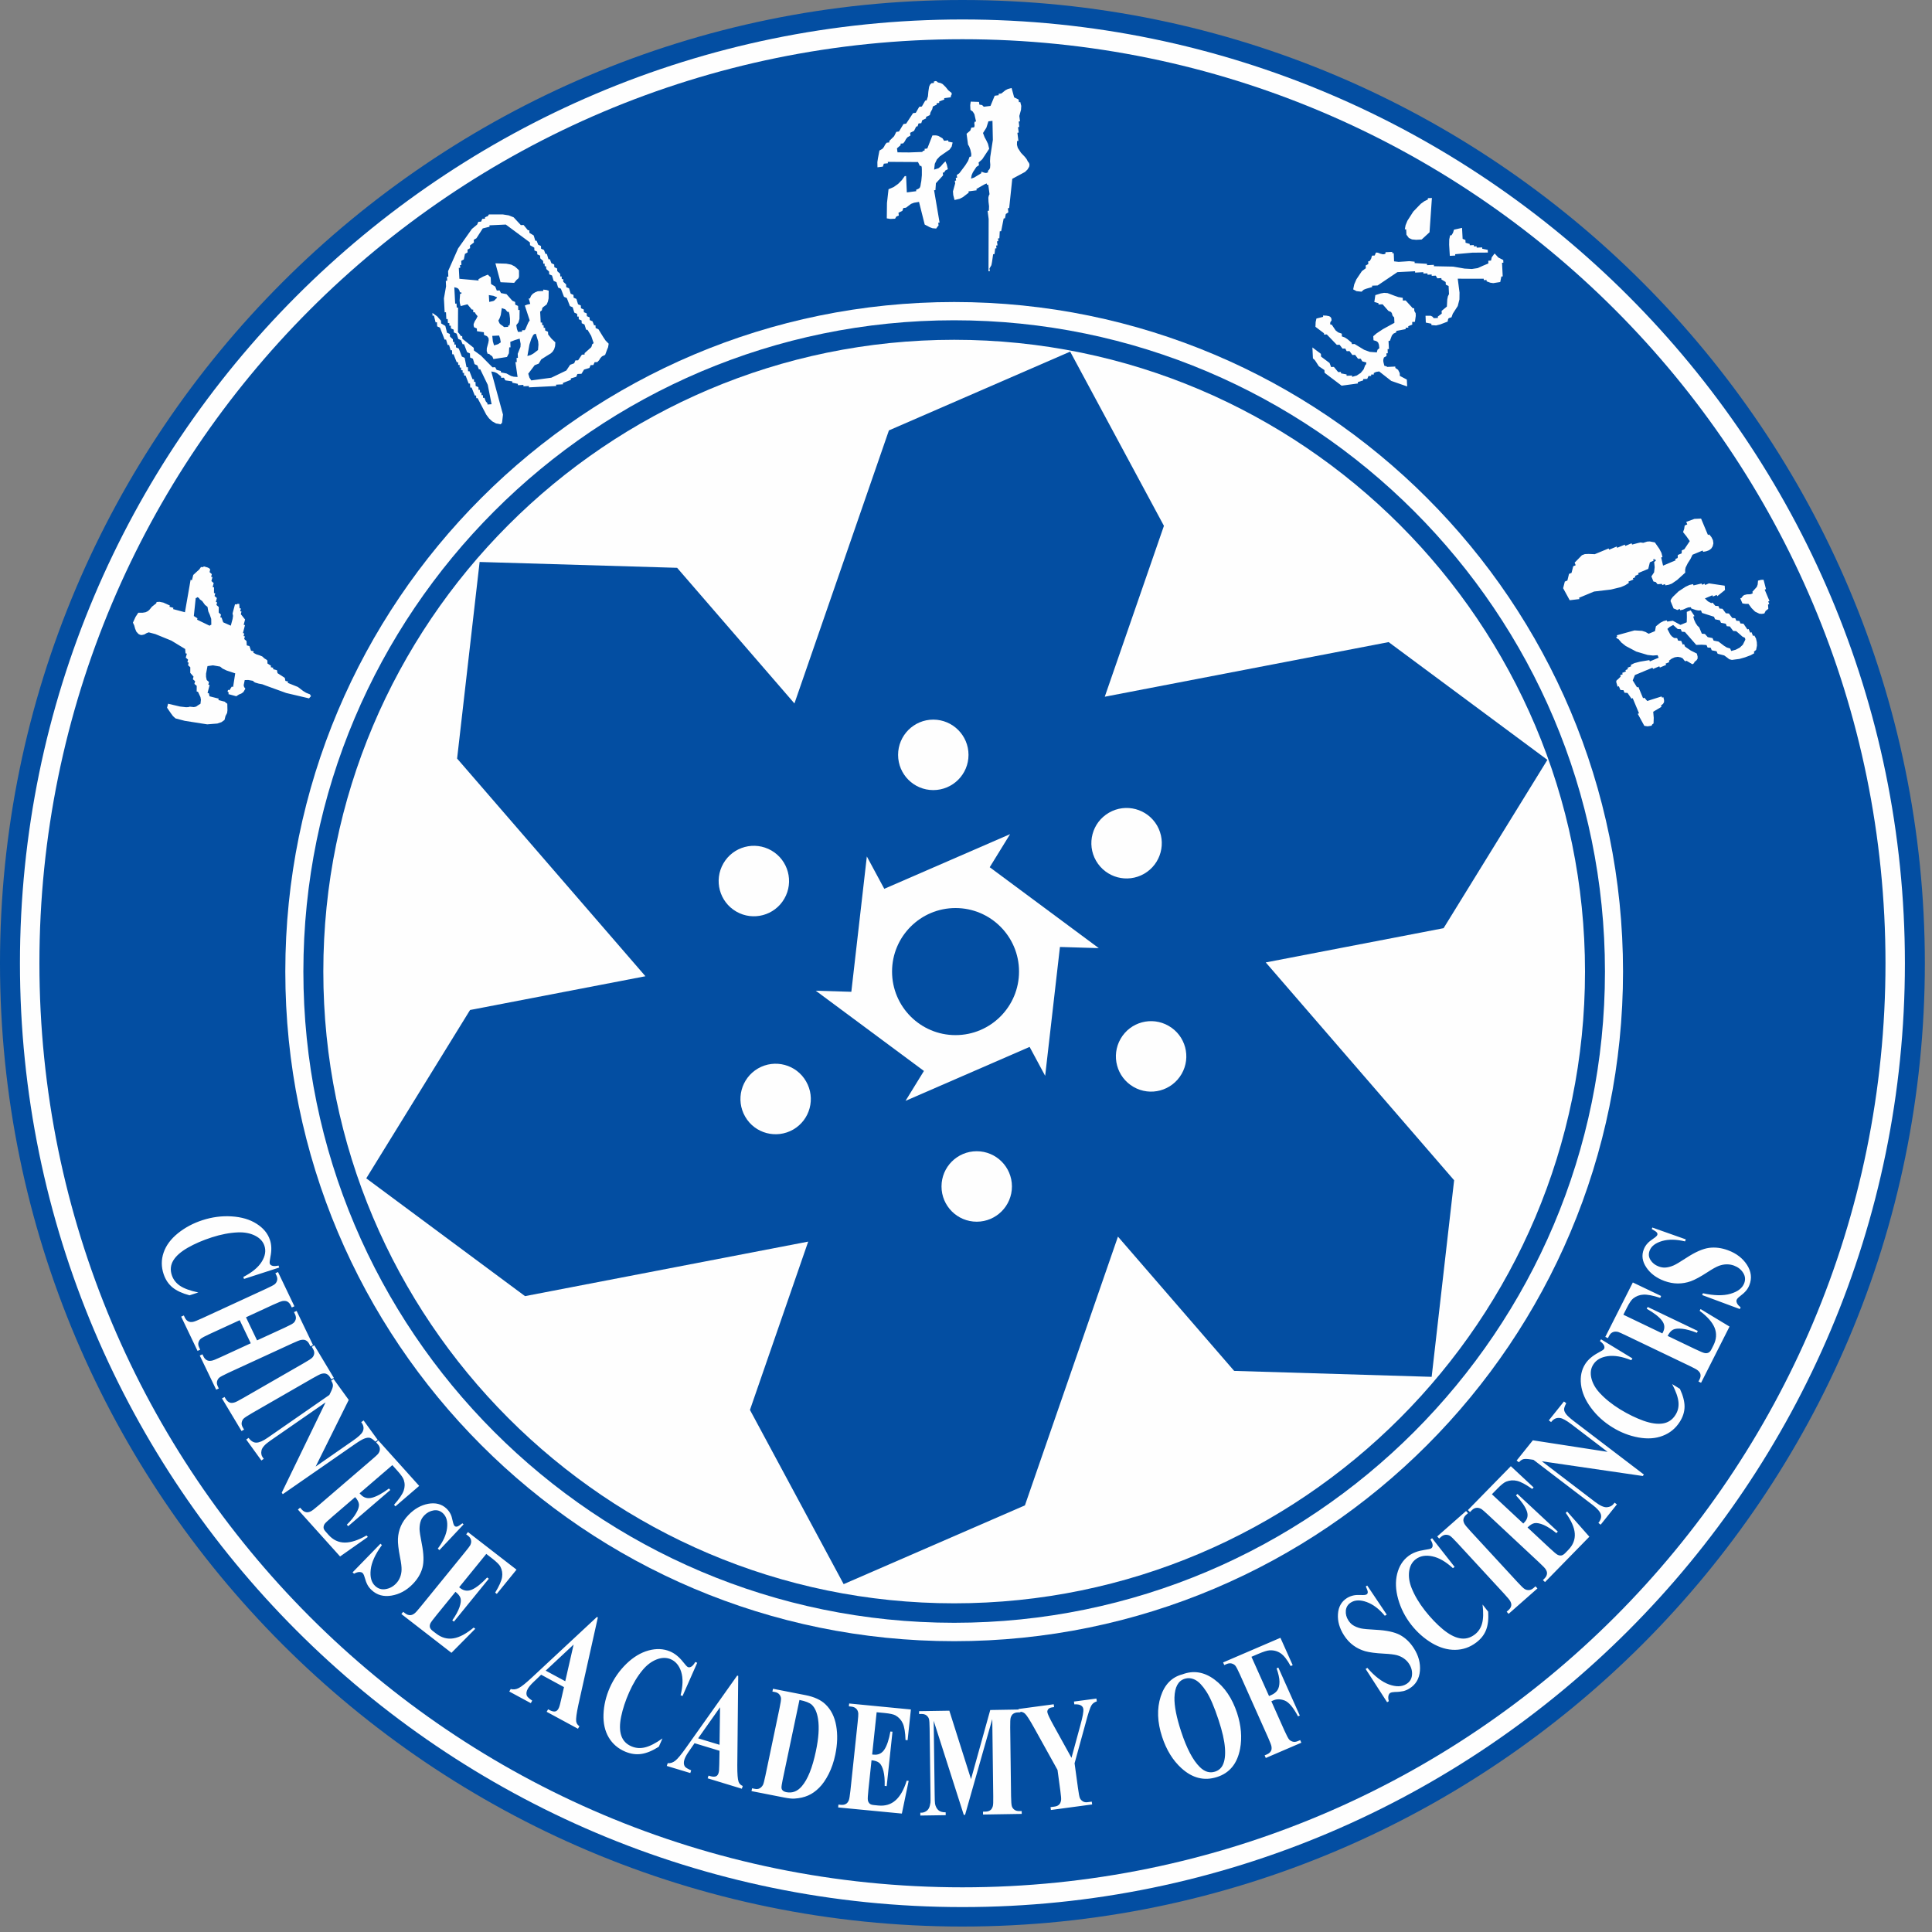
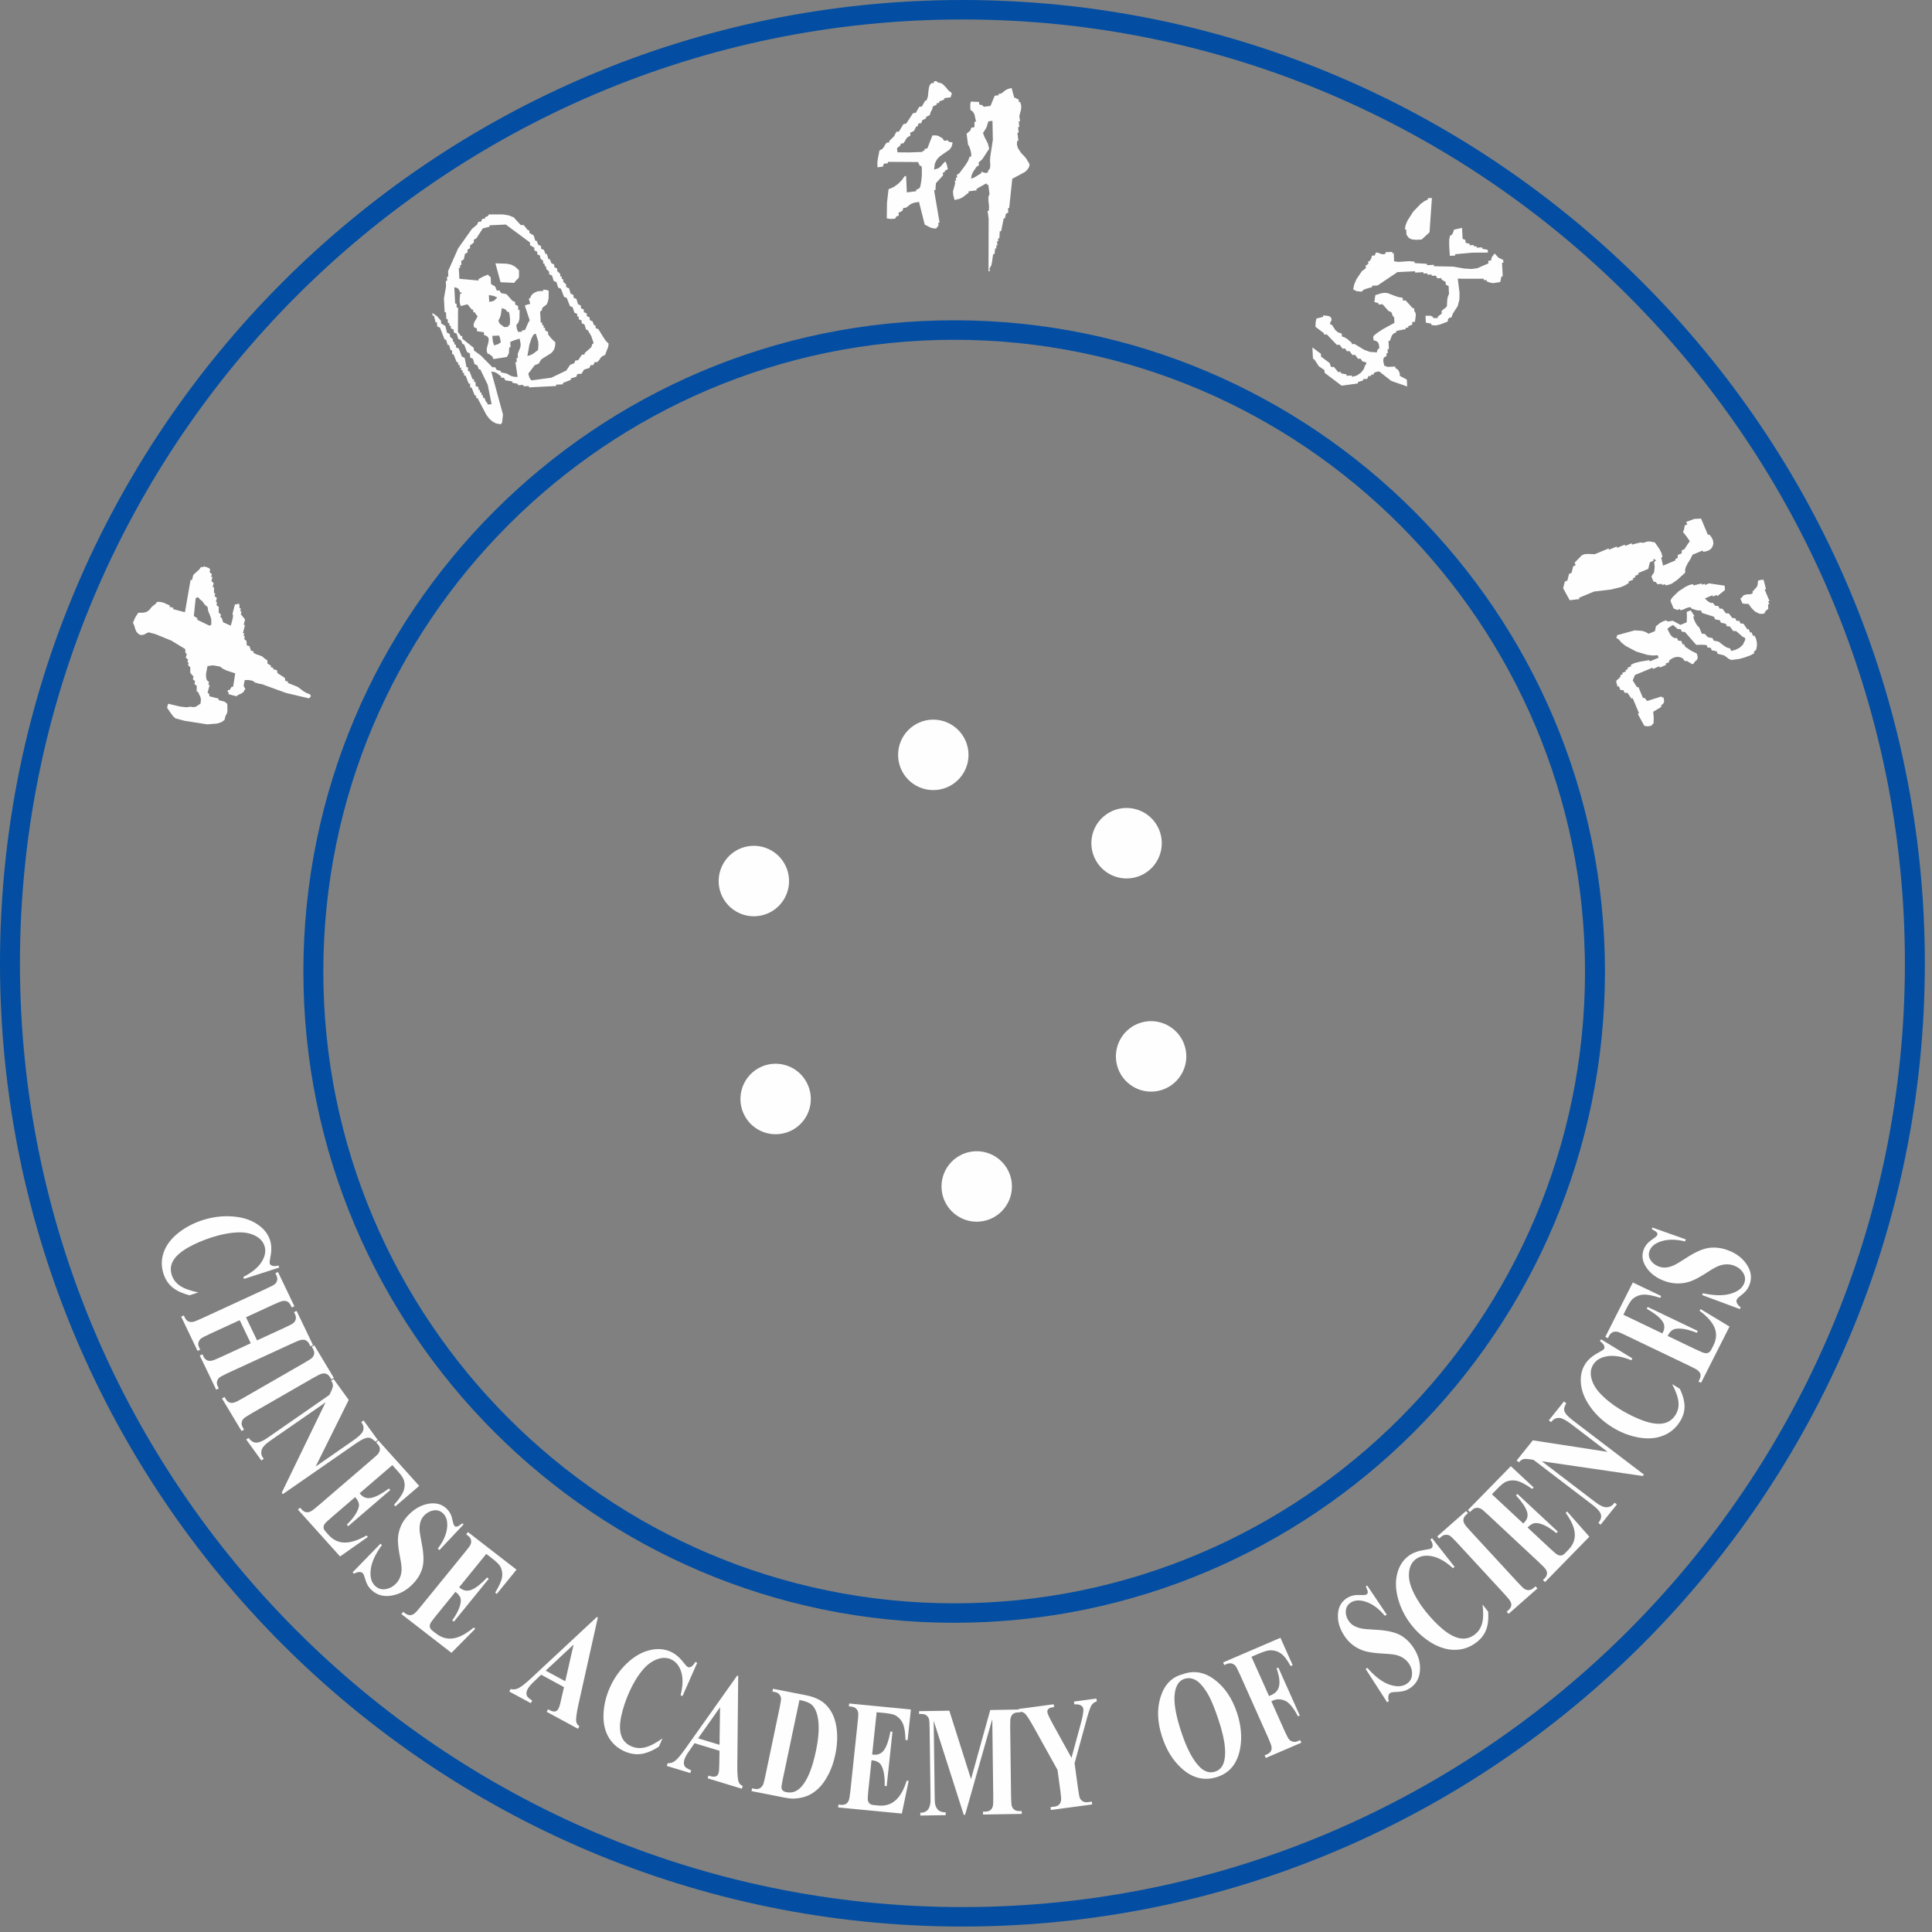
<svg xmlns="http://www.w3.org/2000/svg" width="40px" height="40px" viewBox="0 0 40 40" version="1.1">
  <rect x="0" y="0" width="40" height="40" fill="#808080" stroke="none" />
  <title>logo</title>
  <desc>Created with Sketch.</desc>
  <g id="Page-1" stroke="none" stroke-width="1" fill="none" fill-rule="evenodd">
    <g id="列表/3" transform="translate(-20, -10)">
      <g id="logo" transform="translate(20, 10)">
-         <path d="M39.646,19.944 C39.646,30.847 30.817,39.685 19.926,39.685 C9.035,39.685 0.207,30.847 0.207,19.944 C0.207,9.041 9.035,0.202 19.926,0.202 C30.817,0.202 39.646,9.041 39.646,19.944" id="Fill-1" fill="#FEFEFE" />
        <path d="M19.926,0.403 C9.167,0.403 0.413,9.169 0.413,19.944 C0.413,30.718 9.167,39.484 19.926,39.484 C30.686,39.484 39.439,30.718 39.439,19.944 C39.439,9.169 30.686,0.403 19.926,0.403 M19.926,39.887 C8.939,39.887 -3.26530612e-05,30.941 -3.26530612e-05,19.944 C-3.26530612e-05,8.947 8.939,0 19.926,0 C30.913,0 39.852,8.947 39.852,19.944 C39.852,30.941 30.913,39.887 19.926,39.887" id="Fill-3" fill="#034EA2" />
-         <path d="M19.755,33.979 C12.107,33.979 5.907,27.771 5.907,20.115 C5.907,12.458 12.107,6.253 19.755,6.253 C27.403,6.253 33.603,12.458 33.603,20.115 C33.603,27.771 27.403,33.979 19.755,33.979 M19.926,0.812 C9.372,0.812 0.816,9.377 0.816,19.943 C0.816,30.51 9.372,39.075 19.926,39.075 C30.481,39.075 39.037,30.51 39.037,19.943 C39.037,9.377 30.481,0.812 19.926,0.812" id="Fill-6" fill="#034EA2" />
        <path d="M19.755,7.035 C12.553,7.035 6.694,12.902 6.694,20.115 C6.694,27.327 12.553,33.195 19.755,33.195 C26.957,33.195 32.816,27.327 32.816,20.115 C32.816,12.902 26.957,7.035 19.755,7.035 M19.755,33.598 C12.325,33.598 6.281,27.55 6.281,20.115 C6.281,12.68 12.325,6.631 19.755,6.631 C27.185,6.631 33.229,12.68 33.229,20.115 C33.229,27.55 27.185,33.598 19.755,33.598" id="Fill-24" fill="#034EA2" />
-         <path d="M18.748,22.792 L19.129,22.173 L16.89,20.512 L17.626,20.534 L17.947,17.732 L18.308,18.402 L20.913,17.27 L20.491,17.955 L22.749,19.63 L21.945,19.606 L21.639,22.274 L21.317,21.675 L18.748,22.792 Z M29.888,19.217 L32.037,15.732 L28.75,13.294 L22.873,14.425 L24.098,10.887 L22.157,7.28 L18.404,8.911 L16.448,14.564 L14.019,11.756 L9.93,11.635 L9.464,15.705 L13.363,20.212 L9.732,20.911 L7.583,24.396 L10.87,26.835 L16.733,25.706 L15.527,29.191 L17.467,32.798 L21.22,31.167 L23.146,25.603 L25.552,28.383 L29.641,28.506 L30.106,24.436 L26.206,19.926 L29.888,19.217 Z" id="Fill-8" fill="#034EA2" />
-         <path d="M21.098,20.115 C21.098,20.842 20.509,21.431 19.783,21.431 C19.058,21.431 18.469,20.842 18.469,20.115 C18.469,19.389 19.058,18.8 19.783,18.8 C20.509,18.8 21.098,19.389 21.098,20.115" id="Fill-10" fill="#034EA2" />
        <path d="M20.052,15.629 C20.052,16.032 19.725,16.358 19.322,16.358 C18.92,16.358 18.594,16.032 18.594,15.629 C18.594,15.226 18.92,14.899 19.322,14.899 C19.725,14.899 20.052,15.226 20.052,15.629 Z M15.972,17.609 C16.321,17.811 16.44,18.257 16.239,18.606 C16.038,18.955 15.592,19.074 15.244,18.873 C14.895,18.672 14.775,18.226 14.977,17.876 C15.178,17.527 15.623,17.408 15.972,17.609 Z M15.694,22.121 C16.042,21.92 16.489,22.039 16.689,22.389 C16.891,22.738 16.772,23.184 16.423,23.386 C16.074,23.586 15.628,23.468 15.428,23.119 C15.226,22.77 15.346,22.323 15.694,22.121 Z M19.493,24.564 C19.493,24.161 19.819,23.835 20.222,23.835 C20.624,23.835 20.951,24.161 20.951,24.564 C20.951,24.967 20.624,25.294 20.222,25.294 C19.819,25.294 19.493,24.967 19.493,24.564 Z M23.468,22.503 C23.119,22.302 23,21.855 23.201,21.507 C23.402,21.157 23.848,21.038 24.196,21.24 C24.546,21.441 24.665,21.887 24.464,22.235 C24.262,22.585 23.816,22.705 23.468,22.503 Z M23.689,18.09 C23.34,18.291 22.895,18.172 22.693,17.822 C22.492,17.473 22.611,17.027 22.96,16.826 C23.309,16.624 23.754,16.744 23.956,17.092 C24.157,17.442 24.038,17.888 23.689,18.09 Z" id="Combined-Shape" fill="#FEFEFE" />
        <path d="M21.088,35.394 L21.087,35.383 L21.816,35.285 L21.824,35.344 L21.791,35.348 C21.747,35.354 21.717,35.367 21.702,35.387 C21.687,35.407 21.681,35.428 21.684,35.448 C21.689,35.485 21.732,35.577 21.812,35.721 L22.184,36.394 L22.37,35.711 C22.416,35.544 22.436,35.435 22.429,35.383 C22.425,35.355 22.412,35.332 22.39,35.316 C22.361,35.293 22.312,35.283 22.243,35.287 L22.235,35.229 L22.7,35.167 L22.708,35.225 C22.659,35.241 22.623,35.267 22.601,35.302 C22.569,35.351 22.527,35.48 22.473,35.688 L22.248,36.507 L22.319,37.025 C22.334,37.136 22.347,37.204 22.359,37.23 C22.371,37.255 22.39,37.277 22.418,37.294 C22.445,37.312 22.479,37.318 22.519,37.312 L22.604,37.301 L22.612,37.359 L21.758,37.474 L21.75,37.415 L21.83,37.404 C21.875,37.399 21.909,37.383 21.932,37.357 C21.95,37.34 21.961,37.312 21.968,37.275 C21.973,37.249 21.968,37.182 21.953,37.074 L21.895,36.645 L21.412,35.775 C21.316,35.603 21.252,35.504 21.218,35.476 C21.192,35.454 21.162,35.442 21.127,35.44 L21.128,35.452 L21.078,35.453 C21.032,35.454 20.997,35.466 20.97,35.488 C20.951,35.504 20.936,35.529 20.925,35.564 C20.917,35.59 20.914,35.656 20.915,35.763 L20.933,37.188 C20.935,37.299 20.94,37.368 20.949,37.395 C20.957,37.423 20.974,37.447 21,37.467 C21.026,37.488 21.061,37.497 21.104,37.497 L21.153,37.496 L21.154,37.555 L20.353,37.568 L20.352,37.509 L20.402,37.508 C20.447,37.507 20.483,37.496 20.51,37.473 C20.529,37.458 20.544,37.432 20.555,37.396 C20.563,37.37 20.566,37.303 20.564,37.195 L20.544,35.592 L19.981,37.574 L19.954,37.575 L19.331,35.627 L19.351,37.149 C19.352,37.256 19.355,37.321 19.359,37.345 C19.369,37.398 19.391,37.441 19.424,37.474 C19.458,37.507 19.509,37.523 19.579,37.522 L19.58,37.581 L19.055,37.589 L19.054,37.53 L19.07,37.53 C19.104,37.531 19.136,37.522 19.165,37.505 C19.194,37.489 19.216,37.466 19.231,37.438 C19.246,37.41 19.257,37.371 19.264,37.321 C19.266,37.309 19.266,37.255 19.265,37.159 L19.247,35.791 C19.246,35.681 19.241,35.613 19.232,35.586 C19.224,35.559 19.206,35.536 19.181,35.515 C19.155,35.495 19.12,35.485 19.077,35.486 L19.029,35.487 L19.028,35.428 L19.655,35.418 L20.104,36.835 L20.502,35.404 L21.088,35.394 Z M5.781,26.243 L5.052,26.479 L5.038,26.438 C5.218,26.345 5.345,26.241 5.418,26.124 C5.491,26.007 5.51,25.896 5.474,25.79 C5.444,25.701 5.379,25.632 5.279,25.582 C5.178,25.532 5.061,25.51 4.928,25.515 C4.757,25.522 4.576,25.556 4.385,25.618 C4.196,25.679 4.03,25.751 3.887,25.833 C3.743,25.916 3.643,26.004 3.587,26.098 C3.531,26.192 3.521,26.294 3.558,26.403 C3.588,26.492 3.644,26.565 3.727,26.621 C3.81,26.677 3.936,26.723 4.106,26.759 L3.924,26.818 C3.774,26.778 3.657,26.724 3.573,26.656 C3.489,26.587 3.427,26.496 3.388,26.38 C3.337,26.228 3.337,26.079 3.388,25.932 C3.438,25.785 3.537,25.652 3.684,25.533 C3.831,25.415 3.999,25.325 4.19,25.263 C4.39,25.198 4.592,25.171 4.796,25.184 C5,25.197 5.172,25.247 5.311,25.336 C5.451,25.424 5.544,25.536 5.589,25.672 C5.623,25.772 5.626,25.888 5.599,26.02 C5.584,26.096 5.579,26.143 5.585,26.161 C5.592,26.183 5.611,26.199 5.641,26.207 C5.671,26.216 5.713,26.214 5.767,26.202 L5.781,26.243 Z M4.963,27.333 L4.341,27.619 C4.239,27.666 4.177,27.699 4.155,27.719 C4.133,27.738 4.118,27.764 4.109,27.795 C4.1,27.826 4.105,27.861 4.124,27.898 L4.145,27.944 L4.09,27.969 L3.751,27.26 L3.806,27.235 L3.827,27.28 C3.846,27.319 3.871,27.346 3.904,27.36 C3.926,27.371 3.956,27.374 3.994,27.368 C4.021,27.364 4.085,27.339 4.185,27.293 L5.504,26.685 C5.607,26.638 5.669,26.605 5.691,26.586 C5.713,26.566 5.729,26.541 5.737,26.51 C5.746,26.479 5.741,26.444 5.723,26.406 L5.701,26.361 L5.756,26.336 L6.095,27.045 L6.041,27.07 L6.019,27.025 C6,26.986 5.975,26.959 5.942,26.944 C5.92,26.933 5.89,26.931 5.852,26.936 C5.825,26.94 5.761,26.965 5.66,27.011 L5.093,27.273 L5.322,27.751 L5.89,27.49 C5.992,27.443 6.055,27.409 6.077,27.39 C6.099,27.371 6.114,27.346 6.123,27.314 C6.131,27.283 6.126,27.248 6.108,27.21 L6.087,27.166 L6.141,27.141 L6.481,27.849 L6.426,27.874 L6.405,27.83 C6.386,27.79 6.36,27.763 6.328,27.749 C6.306,27.738 6.276,27.735 6.238,27.741 C6.21,27.744 6.147,27.769 6.046,27.816 L4.727,28.423 C4.625,28.471 4.562,28.504 4.54,28.523 C4.518,28.542 4.503,28.567 4.494,28.599 C4.486,28.63 4.491,28.665 4.509,28.703 L4.53,28.747 L4.476,28.772 L4.136,28.065 L4.191,28.039 L4.212,28.083 C4.231,28.123 4.257,28.15 4.289,28.164 C4.311,28.175 4.341,28.178 4.379,28.172 C4.407,28.169 4.47,28.144 4.571,28.097 L5.192,27.811 L4.963,27.333 Z M5.053,29.598 L5.001,29.628 L4.596,28.953 L4.649,28.923 L4.674,28.965 C4.697,29.003 4.725,29.027 4.758,29.039 C4.781,29.048 4.811,29.048 4.848,29.038 C4.875,29.032 4.936,29.002 5.032,28.946 L6.289,28.223 C6.387,28.167 6.446,28.129 6.466,28.107 C6.486,28.087 6.499,28.06 6.505,28.028 C6.51,27.997 6.502,27.963 6.48,27.926 L6.455,27.884 L6.507,27.853 L6.912,28.528 L6.86,28.558 L6.834,28.516 C6.812,28.478 6.784,28.454 6.75,28.442 C6.727,28.433 6.697,28.433 6.659,28.442 C6.632,28.448 6.571,28.479 6.475,28.534 L5.218,29.257 C5.121,29.313 5.062,29.352 5.042,29.373 C5.022,29.394 5.009,29.421 5.004,29.453 C4.998,29.485 5.006,29.519 5.028,29.555 L5.053,29.598 Z M7.22,28.984 L6.535,30.364 L7.312,29.824 C7.42,29.749 7.486,29.688 7.509,29.64 C7.54,29.576 7.53,29.51 7.479,29.444 L7.528,29.409 L7.821,29.813 L7.771,29.847 C7.724,29.802 7.686,29.776 7.658,29.769 C7.629,29.762 7.594,29.766 7.552,29.781 C7.51,29.795 7.446,29.832 7.36,29.891 L5.855,30.935 L5.833,30.905 L6.74,29.035 L5.59,29.832 C5.486,29.904 5.428,29.969 5.415,30.026 C5.401,30.084 5.41,30.133 5.44,30.175 L5.461,30.203 L5.412,30.238 L5.098,29.804 L5.147,29.77 C5.197,29.837 5.251,29.87 5.31,29.868 C5.369,29.867 5.447,29.833 5.543,29.766 L6.819,28.881 L6.848,28.822 C6.877,28.763 6.892,28.718 6.893,28.688 C6.894,28.657 6.882,28.623 6.857,28.585 L6.906,28.55 L7.22,28.984 Z M8.123,30.334 L7.445,30.917 L7.465,30.939 C7.529,31.01 7.609,31.033 7.704,31.008 C7.799,30.983 7.915,30.92 8.052,30.818 L8.081,30.849 L7.209,31.598 L7.181,31.567 C7.27,31.479 7.335,31.398 7.376,31.324 C7.418,31.251 7.436,31.191 7.432,31.145 C7.427,31.099 7.401,31.049 7.353,30.996 L6.884,31.399 C6.792,31.478 6.738,31.528 6.722,31.551 C6.707,31.574 6.699,31.598 6.699,31.624 C6.698,31.65 6.713,31.679 6.742,31.71 L6.802,31.778 C6.896,31.883 7.008,31.936 7.137,31.937 C7.266,31.938 7.416,31.889 7.589,31.79 L7.616,31.821 L7.041,32.225 L6.168,31.254 L6.213,31.215 L6.247,31.252 C6.276,31.285 6.308,31.304 6.344,31.309 C6.368,31.313 6.398,31.308 6.432,31.292 C6.457,31.281 6.512,31.24 6.595,31.168 L7.691,30.226 C7.766,30.162 7.811,30.121 7.826,30.103 C7.849,30.073 7.862,30.044 7.864,30.015 C7.869,29.975 7.854,29.936 7.821,29.9 L7.788,29.863 L7.833,29.823 L8.679,30.764 L8.187,31.187 L8.158,31.155 C8.264,31.036 8.33,30.939 8.357,30.865 C8.383,30.791 8.385,30.717 8.361,30.643 C8.348,30.6 8.304,30.535 8.227,30.45 L8.123,30.334 Z M9.598,31.561 L9.098,32.093 L9.064,32.062 C9.176,31.916 9.24,31.774 9.256,31.637 C9.272,31.5 9.243,31.398 9.171,31.331 C9.116,31.279 9.051,31.259 8.978,31.271 C8.904,31.283 8.841,31.317 8.787,31.372 C8.754,31.406 8.729,31.443 8.715,31.48 C8.695,31.531 8.686,31.591 8.686,31.659 C8.687,31.708 8.702,31.808 8.732,31.959 C8.774,32.17 8.779,32.336 8.746,32.459 C8.713,32.581 8.646,32.693 8.545,32.797 C8.417,32.928 8.271,33.007 8.107,33.035 C7.943,33.063 7.805,33.025 7.694,32.921 C7.659,32.889 7.63,32.853 7.609,32.814 C7.588,32.776 7.567,32.72 7.547,32.649 C7.536,32.609 7.522,32.582 7.505,32.566 C7.491,32.553 7.468,32.547 7.437,32.547 C7.407,32.548 7.371,32.56 7.33,32.582 L7.3,32.554 L7.877,31.961 L7.907,31.989 C7.769,32.178 7.691,32.348 7.675,32.5 C7.658,32.651 7.689,32.763 7.768,32.836 C7.829,32.893 7.901,32.915 7.983,32.901 C8.065,32.888 8.137,32.85 8.198,32.787 C8.234,32.75 8.262,32.708 8.281,32.66 C8.301,32.613 8.312,32.56 8.314,32.502 C8.316,32.445 8.306,32.357 8.282,32.24 C8.25,32.076 8.235,31.949 8.239,31.859 C8.243,31.768 8.263,31.682 8.298,31.599 C8.334,31.516 8.387,31.437 8.459,31.364 C8.58,31.239 8.716,31.162 8.867,31.134 C9.017,31.107 9.142,31.139 9.241,31.23 C9.277,31.264 9.306,31.302 9.328,31.346 C9.345,31.379 9.359,31.425 9.371,31.485 C9.384,31.544 9.397,31.58 9.412,31.594 C9.426,31.607 9.444,31.611 9.464,31.606 C9.484,31.602 9.521,31.579 9.574,31.538 L9.598,31.561 Z M10.068,32.172 L9.506,32.863 L9.53,32.881 C9.606,32.94 9.689,32.949 9.778,32.908 C9.867,32.867 9.97,32.784 10.086,32.66 L10.12,32.686 L9.398,33.574 L9.364,33.548 C9.436,33.446 9.485,33.355 9.513,33.276 C9.54,33.197 9.548,33.135 9.535,33.09 C9.522,33.045 9.487,33.001 9.43,32.957 L9.041,33.435 C8.965,33.528 8.921,33.587 8.91,33.612 C8.899,33.638 8.895,33.663 8.9,33.688 C8.905,33.713 8.924,33.739 8.958,33.766 L9.03,33.821 C9.142,33.908 9.261,33.941 9.389,33.92 C9.516,33.899 9.655,33.824 9.807,33.697 L9.84,33.722 L9.347,34.22 L8.31,33.417 L8.348,33.371 L8.387,33.401 C8.422,33.428 8.457,33.441 8.493,33.44 C8.518,33.44 8.546,33.43 8.577,33.408 C8.6,33.393 8.646,33.343 8.715,33.257 L9.622,32.142 C9.685,32.065 9.722,32.016 9.733,31.997 C9.751,31.963 9.758,31.932 9.755,31.904 C9.752,31.863 9.731,31.828 9.692,31.797 L9.652,31.767 L9.689,31.72 L10.694,32.498 L10.286,33 L10.252,32.974 C10.335,32.838 10.382,32.731 10.395,32.654 C10.407,32.576 10.395,32.503 10.359,32.434 C10.338,32.394 10.282,32.338 10.192,32.268 L10.068,32.172 Z M11.703,34.808 L11.876,34.049 L11.298,34.589 L11.703,34.808 Z M11.677,34.93 L11.204,34.673 L11.043,34.827 C10.989,34.878 10.951,34.924 10.928,34.964 C10.898,35.017 10.891,35.064 10.907,35.106 C10.916,35.13 10.953,35.165 11.019,35.21 L10.99,35.262 L10.544,35.021 L10.574,34.969 C10.627,34.985 10.683,34.978 10.74,34.949 C10.798,34.92 10.89,34.845 11.018,34.726 L12.359,33.477 L12.378,33.487 L11.974,35.299 C11.937,35.471 11.922,35.585 11.929,35.638 C11.935,35.679 11.957,35.714 11.996,35.74 L11.966,35.792 L11.318,35.441 L11.348,35.389 L11.374,35.403 C11.426,35.432 11.469,35.441 11.502,35.432 C11.524,35.425 11.544,35.408 11.56,35.38 C11.569,35.363 11.577,35.345 11.583,35.325 C11.587,35.316 11.597,35.276 11.614,35.204 L11.677,34.93 Z M14.435,34.426 L14.131,35.115 L14.091,35.098 C14.14,34.905 14.144,34.744 14.103,34.613 C14.062,34.483 13.989,34.396 13.884,34.351 C13.796,34.315 13.699,34.316 13.595,34.357 C13.49,34.398 13.395,34.469 13.31,34.57 C13.201,34.699 13.107,34.855 13.027,35.035 C12.948,35.213 12.893,35.382 12.86,35.541 C12.827,35.701 12.828,35.832 12.863,35.935 C12.898,36.038 12.969,36.113 13.078,36.158 C13.166,36.195 13.259,36.201 13.357,36.177 C13.455,36.153 13.575,36.092 13.716,35.992 L13.64,36.164 C13.509,36.247 13.39,36.297 13.281,36.313 C13.173,36.33 13.061,36.314 12.947,36.267 C12.797,36.204 12.682,36.105 12.603,35.972 C12.524,35.838 12.488,35.678 12.495,35.492 C12.502,35.306 12.545,35.124 12.624,34.944 C12.708,34.754 12.823,34.589 12.968,34.448 C13.113,34.307 13.267,34.215 13.428,34.171 C13.589,34.127 13.736,34.134 13.87,34.19 C13.969,34.231 14.061,34.305 14.144,34.411 C14.192,34.473 14.225,34.508 14.242,34.515 C14.264,34.524 14.289,34.521 14.315,34.505 C14.342,34.488 14.368,34.457 14.395,34.409 L14.435,34.426 Z M14.897,36.124 L14.908,35.347 L14.454,35.99 L14.897,36.124 Z M14.897,36.248 L14.38,36.091 L14.254,36.273 C14.212,36.334 14.184,36.386 14.17,36.43 C14.152,36.488 14.154,36.535 14.179,36.573 C14.193,36.595 14.237,36.622 14.31,36.653 L14.292,36.709 L13.805,36.562 L13.824,36.505 C13.88,36.51 13.933,36.492 13.983,36.452 C14.033,36.412 14.108,36.321 14.208,36.179 L15.263,34.691 L15.284,34.697 L15.265,36.55 C15.264,36.726 15.273,36.84 15.292,36.891 C15.306,36.93 15.335,36.959 15.378,36.977 L15.359,37.034 L14.651,36.818 L14.67,36.762 L14.699,36.771 C14.756,36.788 14.799,36.789 14.829,36.774 C14.85,36.763 14.866,36.742 14.876,36.711 C14.882,36.693 14.885,36.673 14.887,36.653 C14.889,36.643 14.89,36.602 14.892,36.529 L14.897,36.248 Z M16.552,35.196 L16.204,36.85 C16.186,36.938 16.178,36.992 16.18,37.013 C16.181,37.034 16.188,37.051 16.2,37.064 C16.216,37.084 16.244,37.097 16.281,37.105 C16.405,37.129 16.511,37.088 16.601,36.982 C16.724,36.839 16.82,36.598 16.891,36.261 C16.949,35.989 16.964,35.766 16.937,35.591 C16.916,35.455 16.872,35.356 16.807,35.295 C16.76,35.253 16.675,35.22 16.552,35.196 Z M15.559,37.083 L15.571,37.025 L15.621,37.035 C15.664,37.044 15.7,37.041 15.727,37.026 C15.754,37.011 15.777,36.988 15.795,36.957 C15.807,36.937 15.824,36.872 15.847,36.762 L16.139,35.368 C16.162,35.26 16.172,35.191 16.17,35.162 C16.167,35.133 16.156,35.107 16.135,35.081 C16.115,35.056 16.084,35.039 16.042,35.031 L15.992,35.022 L16.004,34.964 L16.677,35.096 C16.856,35.131 16.994,35.194 17.088,35.284 C17.205,35.395 17.279,35.542 17.312,35.727 C17.345,35.911 17.339,36.111 17.294,36.327 C17.263,36.476 17.217,36.61 17.157,36.729 C17.096,36.848 17.031,36.943 16.959,37.014 C16.888,37.085 16.812,37.139 16.731,37.174 C16.65,37.21 16.556,37.231 16.448,37.238 C16.401,37.242 16.328,37.234 16.231,37.215 L15.559,37.083 Z M18.15,35.45 L18.057,36.325 L18.087,36.328 C18.184,36.338 18.259,36.302 18.312,36.22 C18.364,36.139 18.405,36.015 18.435,35.849 L18.478,35.853 L18.358,36.98 L18.316,36.975 C18.32,36.852 18.311,36.75 18.291,36.668 C18.27,36.587 18.242,36.532 18.207,36.501 C18.171,36.47 18.117,36.451 18.044,36.444 L17.98,37.05 C17.968,37.169 17.963,37.241 17.968,37.269 C17.972,37.296 17.983,37.319 18.001,37.338 C18.019,37.357 18.049,37.368 18.093,37.372 L18.184,37.381 C18.327,37.395 18.446,37.359 18.541,37.274 C18.637,37.19 18.714,37.054 18.772,36.867 L18.813,36.871 L18.672,37.548 L17.353,37.421 L17.359,37.362 L17.41,37.367 C17.454,37.371 17.491,37.364 17.52,37.344 C17.541,37.331 17.559,37.307 17.574,37.272 C17.584,37.248 17.595,37.181 17.607,37.073 L17.757,35.658 C17.767,35.561 17.772,35.501 17.77,35.478 C17.767,35.441 17.756,35.411 17.738,35.389 C17.712,35.357 17.675,35.338 17.625,35.333 L17.575,35.328 L17.581,35.269 L18.859,35.393 L18.791,36.029 L18.748,36.025 C18.743,35.868 18.724,35.753 18.692,35.682 C18.66,35.61 18.609,35.555 18.541,35.516 C18.501,35.493 18.423,35.476 18.307,35.465 L18.15,35.45 Z M24.526,34.758 C24.393,34.8 24.323,34.929 24.316,35.143 C24.311,35.319 24.357,35.554 24.454,35.849 C24.569,36.2 24.698,36.445 24.841,36.585 C24.94,36.683 25.045,36.715 25.155,36.68 C25.229,36.656 25.282,36.611 25.315,36.545 C25.357,36.461 25.373,36.341 25.361,36.188 C25.35,36.035 25.306,35.844 25.231,35.616 C25.142,35.344 25.057,35.146 24.977,35.023 C24.897,34.899 24.82,34.818 24.746,34.78 C24.672,34.742 24.599,34.735 24.526,34.758 Z M24.482,34.665 C24.71,34.579 24.931,34.615 25.143,34.772 C25.355,34.929 25.511,35.16 25.612,35.465 C25.697,35.726 25.718,35.973 25.675,36.205 C25.617,36.513 25.458,36.709 25.195,36.792 C24.932,36.876 24.688,36.815 24.462,36.61 C24.283,36.448 24.149,36.231 24.06,35.959 C23.96,35.654 23.95,35.376 24.031,35.125 C24.112,34.875 24.262,34.722 24.482,34.665 Z M25.91,34.302 L26.274,35.115 L26.314,35.097 C26.376,35.071 26.421,35.035 26.449,34.992 C26.477,34.949 26.49,34.89 26.49,34.817 C26.489,34.743 26.469,34.651 26.43,34.541 L26.467,34.526 L26.911,35.519 L26.874,35.535 C26.777,35.352 26.686,35.244 26.601,35.209 C26.516,35.175 26.436,35.173 26.362,35.205 L26.322,35.223 L26.592,35.828 C26.638,35.929 26.67,35.991 26.689,36.013 C26.708,36.035 26.734,36.05 26.765,36.059 C26.797,36.068 26.833,36.064 26.872,36.047 L26.919,36.027 L26.943,36.081 L26.207,36.397 L26.183,36.343 L26.23,36.323 C26.271,36.305 26.299,36.281 26.315,36.25 C26.327,36.229 26.33,36.199 26.325,36.162 C26.322,36.135 26.298,36.073 26.254,35.973 L25.673,34.672 C25.628,34.571 25.595,34.51 25.577,34.487 C25.558,34.465 25.532,34.45 25.501,34.441 C25.469,34.432 25.434,34.436 25.394,34.453 L25.347,34.473 L25.323,34.419 L26.51,33.909 L26.764,34.476 L26.721,34.494 C26.652,34.365 26.583,34.277 26.515,34.23 C26.446,34.183 26.368,34.163 26.281,34.169 C26.233,34.172 26.153,34.198 26.041,34.246 L25.91,34.302 Z M28.307,32.827 L28.711,33.429 L28.671,33.453 C28.554,33.312 28.429,33.217 28.297,33.169 C28.165,33.121 28.056,33.124 27.972,33.176 C27.907,33.216 27.871,33.272 27.864,33.345 C27.858,33.417 27.875,33.485 27.917,33.549 C27.943,33.589 27.972,33.621 28.006,33.644 C28.052,33.675 28.109,33.698 28.176,33.714 C28.225,33.725 28.328,33.735 28.486,33.743 C28.705,33.754 28.872,33.79 28.985,33.85 C29.098,33.911 29.193,34.002 29.27,34.122 C29.369,34.274 29.411,34.432 29.398,34.594 C29.384,34.756 29.312,34.878 29.182,34.958 C29.141,34.984 29.098,35.002 29.055,35.013 C29.01,35.023 28.951,35.03 28.875,35.031 C28.833,35.033 28.802,35.039 28.782,35.051 C28.765,35.062 28.753,35.081 28.746,35.111 C28.739,35.14 28.742,35.177 28.754,35.221 L28.719,35.243 L28.274,34.554 L28.31,34.532 C28.463,34.708 28.613,34.822 28.758,34.875 C28.904,34.927 29.023,34.924 29.116,34.867 C29.188,34.823 29.227,34.76 29.234,34.679 C29.241,34.598 29.221,34.521 29.174,34.449 C29.147,34.406 29.111,34.369 29.069,34.339 C29.027,34.308 28.977,34.285 28.921,34.269 C28.864,34.254 28.775,34.243 28.653,34.237 C28.482,34.228 28.352,34.211 28.263,34.186 C28.175,34.16 28.093,34.121 28.02,34.067 C27.946,34.013 27.882,33.944 27.827,33.859 C27.733,33.713 27.691,33.566 27.701,33.417 C27.711,33.267 27.774,33.157 27.889,33.085 C27.932,33.059 27.977,33.041 28.026,33.031 C28.063,33.023 28.112,33.021 28.174,33.023 C28.236,33.026 28.276,33.022 28.293,33.011 C28.31,33.001 28.318,32.985 28.318,32.965 C28.319,32.945 28.305,32.905 28.278,32.845 L28.307,32.827 Z M29.65,31.847 L30.116,32.441 L30.081,32.467 C29.933,32.332 29.791,32.25 29.654,32.222 C29.517,32.193 29.403,32.213 29.312,32.282 C29.236,32.339 29.19,32.422 29.175,32.531 C29.16,32.64 29.177,32.756 29.225,32.877 C29.287,33.032 29.379,33.188 29.501,33.344 C29.622,33.497 29.745,33.626 29.871,33.731 C29.998,33.836 30.115,33.899 30.225,33.919 C30.334,33.939 30.435,33.914 30.529,33.844 C30.606,33.787 30.657,33.71 30.684,33.615 C30.711,33.52 30.715,33.388 30.695,33.22 L30.811,33.368 C30.821,33.519 30.807,33.645 30.768,33.746 C30.729,33.846 30.661,33.934 30.562,34.008 C30.432,34.106 30.287,34.156 30.129,34.158 C29.971,34.161 29.81,34.114 29.647,34.019 C29.485,33.922 29.343,33.797 29.221,33.642 C29.093,33.479 29.002,33.301 28.948,33.109 C28.894,32.917 28.887,32.742 28.927,32.583 C28.967,32.425 29.045,32.302 29.161,32.215 C29.247,32.15 29.358,32.109 29.494,32.089 C29.573,32.078 29.62,32.067 29.635,32.055 C29.654,32.041 29.663,32.019 29.661,31.988 C29.66,31.958 29.645,31.92 29.615,31.874 L29.65,31.847 Z M31.791,32.843 L31.831,32.887 L31.234,33.413 L31.194,33.369 L31.231,33.336 C31.264,33.307 31.284,33.275 31.289,33.24 C31.293,33.217 31.287,33.188 31.27,33.154 C31.259,33.13 31.216,33.077 31.142,32.997 L30.17,31.943 C30.094,31.861 30.044,31.812 30.019,31.797 C29.994,31.782 29.965,31.775 29.932,31.776 C29.899,31.777 29.866,31.792 29.834,31.82 L29.796,31.854 L29.756,31.81 L30.353,31.284 L30.394,31.328 L30.356,31.361 C30.323,31.39 30.304,31.422 30.299,31.456 C30.294,31.48 30.3,31.509 30.317,31.544 C30.328,31.568 30.37,31.62 30.445,31.701 L31.417,32.755 C31.492,32.837 31.542,32.885 31.568,32.9 C31.593,32.915 31.622,32.922 31.655,32.921 C31.688,32.919 31.721,32.905 31.753,32.876 L31.791,32.843 Z M30.888,30.937 L31.538,31.543 L31.559,31.521 C31.626,31.453 31.644,31.373 31.61,31.283 C31.577,31.192 31.503,31.085 31.387,30.961 L31.416,30.93 L32.253,31.71 L32.223,31.741 C32.125,31.662 32.038,31.606 31.96,31.572 C31.881,31.539 31.819,31.527 31.772,31.535 C31.726,31.543 31.677,31.574 31.626,31.625 L32.076,32.045 C32.164,32.127 32.22,32.175 32.245,32.188 C32.269,32.201 32.295,32.207 32.321,32.205 C32.347,32.202 32.375,32.186 32.406,32.155 L32.469,32.09 C32.568,31.989 32.613,31.875 32.604,31.749 C32.595,31.624 32.532,31.482 32.417,31.323 L32.446,31.294 L32.906,31.816 L31.988,32.755 L31.944,32.714 L31.98,32.678 C32.01,32.647 32.027,32.613 32.029,32.579 C32.032,32.555 32.023,32.527 32.004,32.494 C31.991,32.471 31.944,32.421 31.864,32.347 L30.814,31.367 C30.742,31.3 30.696,31.26 30.677,31.247 C30.644,31.227 30.613,31.217 30.584,31.217 C30.542,31.217 30.504,31.235 30.47,31.27 L30.435,31.306 L30.391,31.265 L31.28,30.356 L31.752,30.796 L31.723,30.827 C31.592,30.735 31.488,30.679 31.41,30.66 C31.333,30.641 31.257,30.647 31.183,30.676 C31.14,30.693 31.078,30.742 30.998,30.825 L30.888,30.937 Z M31.736,29.82 L33.283,30.059 L32.535,29.488 C32.43,29.409 32.352,29.365 32.298,29.358 C32.226,29.348 32.165,29.376 32.114,29.443 L32.067,29.407 L32.38,29.016 L32.427,29.052 C32.397,29.109 32.382,29.152 32.383,29.181 C32.384,29.21 32.398,29.242 32.424,29.277 C32.45,29.312 32.504,29.361 32.586,29.424 L34.035,30.529 L34.012,30.559 L31.922,30.254 L33.028,31.098 C33.128,31.174 33.208,31.21 33.268,31.206 C33.328,31.201 33.374,31.179 33.406,31.139 L33.429,31.111 L33.476,31.147 L33.14,31.567 L33.093,31.531 C33.144,31.465 33.161,31.405 33.143,31.35 C33.125,31.294 33.069,31.232 32.977,31.161 L31.749,30.224 L31.682,30.214 C31.616,30.204 31.568,30.203 31.538,30.211 C31.508,30.219 31.478,30.241 31.447,30.275 L31.4,30.239 L31.736,29.82 Z M33.148,27.729 L33.798,28.125 L33.774,28.162 C33.587,28.086 33.424,28.058 33.286,28.078 C33.147,28.098 33.048,28.155 32.987,28.251 C32.936,28.33 32.922,28.423 32.947,28.531 C32.972,28.638 33.029,28.74 33.118,28.837 C33.232,28.961 33.374,29.075 33.544,29.18 C33.712,29.282 33.873,29.36 34.029,29.416 C34.186,29.471 34.319,29.489 34.429,29.471 C34.538,29.453 34.625,29.395 34.687,29.297 C34.739,29.217 34.76,29.128 34.751,29.03 C34.742,28.932 34.699,28.807 34.62,28.656 L34.781,28.755 C34.845,28.893 34.877,29.016 34.877,29.123 C34.876,29.231 34.843,29.336 34.777,29.439 C34.69,29.575 34.572,29.671 34.424,29.727 C34.276,29.784 34.109,29.795 33.922,29.761 C33.735,29.727 33.557,29.658 33.388,29.554 C33.209,29.445 33.06,29.31 32.941,29.149 C32.821,28.988 32.752,28.826 32.733,28.664 C32.714,28.502 32.743,28.361 32.821,28.239 C32.878,28.15 32.967,28.073 33.088,28.008 C33.159,27.971 33.199,27.945 33.209,27.929 C33.221,27.909 33.222,27.885 33.21,27.857 C33.197,27.829 33.169,27.799 33.125,27.765 L33.148,27.729 Z M33.61,27.22 L34.417,27.607 L34.431,27.58 C34.474,27.495 34.466,27.414 34.406,27.338 C34.347,27.261 34.242,27.181 34.094,27.097 L34.113,27.059 L35.151,27.556 L35.132,27.594 C35.015,27.548 34.914,27.52 34.829,27.511 C34.744,27.502 34.68,27.508 34.638,27.53 C34.596,27.552 34.559,27.595 34.527,27.659 L35.086,27.927 C35.195,27.979 35.263,28.008 35.291,28.013 C35.318,28.019 35.344,28.017 35.368,28.007 C35.393,27.997 35.415,27.973 35.434,27.935 L35.475,27.854 C35.538,27.729 35.546,27.607 35.499,27.49 C35.451,27.373 35.348,27.257 35.189,27.139 L35.208,27.103 L35.808,27.465 L35.219,28.629 L35.165,28.603 L35.188,28.558 C35.208,28.519 35.213,28.483 35.205,28.449 C35.2,28.425 35.183,28.401 35.155,28.376 C35.135,28.357 35.076,28.324 34.976,28.277 L33.671,27.652 C33.581,27.609 33.526,27.584 33.504,27.577 C33.466,27.568 33.434,27.567 33.406,27.576 C33.366,27.588 33.335,27.616 33.313,27.66 L33.29,27.705 L33.236,27.679 L33.806,26.552 L34.392,26.832 L34.373,26.871 C34.22,26.821 34.104,26.799 34.024,26.804 C33.944,26.808 33.873,26.836 33.811,26.885 C33.775,26.914 33.731,26.979 33.68,27.081 L33.61,27.22 Z M34.21,25.415 L34.903,25.66 L34.887,25.702 C34.706,25.658 34.548,25.655 34.412,25.694 C34.276,25.734 34.19,25.799 34.155,25.89 C34.127,25.96 34.133,26.026 34.172,26.087 C34.211,26.149 34.267,26.193 34.339,26.22 C34.384,26.237 34.428,26.245 34.469,26.244 C34.525,26.242 34.585,26.227 34.649,26.2 C34.695,26.18 34.784,26.128 34.915,26.042 C35.098,25.922 35.254,25.854 35.382,25.836 C35.51,25.819 35.642,25.835 35.778,25.886 C35.951,25.95 36.081,26.051 36.17,26.188 C36.258,26.326 36.275,26.465 36.219,26.606 C36.202,26.65 36.179,26.689 36.15,26.723 C36.121,26.758 36.077,26.798 36.017,26.843 C35.984,26.869 35.963,26.892 35.955,26.914 C35.948,26.932 35.95,26.954 35.963,26.982 C35.975,27.009 36,27.037 36.037,27.065 L36.022,27.103 L35.242,26.813 L35.257,26.775 C35.488,26.826 35.678,26.83 35.828,26.786 C35.977,26.743 36.071,26.671 36.111,26.571 C36.141,26.494 36.134,26.421 36.09,26.352 C36.047,26.283 35.983,26.234 35.901,26.203 C35.852,26.185 35.802,26.176 35.749,26.177 C35.697,26.177 35.643,26.188 35.587,26.208 C35.532,26.229 35.454,26.272 35.352,26.339 C35.209,26.432 35.095,26.494 35.008,26.526 C34.921,26.557 34.831,26.573 34.739,26.573 C34.647,26.573 34.553,26.555 34.457,26.52 C34.292,26.458 34.168,26.365 34.085,26.24 C34.001,26.115 33.984,25.99 34.033,25.866 C34.051,25.82 34.076,25.779 34.11,25.743 C34.134,25.715 34.173,25.684 34.224,25.649 C34.275,25.615 34.305,25.589 34.312,25.57 C34.319,25.552 34.316,25.535 34.304,25.519 C34.292,25.502 34.257,25.478 34.198,25.446 L34.21,25.415 Z" id="Combined-Shape" fill="#FEFEFE" />
        <path d="M4.34,12.955 L4.081,12.83 L4.088,12.801 L4.013,12.754 L4.052,12.383 L4.072,12.377 L4.085,12.363 L4.12,12.381 L4.133,12.405 L4.187,12.445 L4.215,12.484 L4.244,12.524 L4.296,12.564 L4.312,12.656 L4.345,12.731 L4.373,12.814 L4.375,12.935 L4.355,12.942 L4.34,12.955 L4.34,12.955 Z M9.552,6.052 L9.554,6.081 L9.526,6.082 L9.516,6.22 L9.521,6.276 L9.538,6.337 L9.678,6.3 L9.769,6.41 L9.796,6.409 L9.799,6.465 L9.828,6.464 L9.854,6.506 L9.888,6.546 L9.863,6.599 L9.829,6.653 L9.806,6.709 L9.806,6.741 L9.815,6.775 L9.873,6.801 L9.875,6.857 L10.018,6.879 L10.021,6.934 L10.084,6.961 L10.114,6.998 L10.119,7.043 L10.11,7.096 L10.079,7.21 L10.077,7.269 L10.097,7.327 L10.125,7.325 L10.157,7.354 L10.178,7.366 L10.196,7.385 L10.216,7.434 L10.496,7.391 L10.536,7.314 L10.543,7.191 L10.57,7.191 L10.565,7.078 L10.657,7.042 L10.759,7.011 L10.779,7.12 L10.776,7.182 L10.719,7.325 L10.723,7.409 L10.695,7.411 L10.699,7.496 L10.671,7.496 L10.716,7.805 L10.635,7.799 L10.581,7.784 L10.485,7.732 L10.371,7.71 L10.37,7.681 L10.283,7.658 L10.252,7.602 L10.196,7.605 L9.957,7.362 L9.812,7.256 L9.808,7.201 L9.573,7.014 L9.569,6.957 L9.542,6.959 L9.515,6.916 L9.481,6.877 L9.484,6.367 L9.456,6.369 L9.452,6.285 L9.424,6.286 L9.406,5.947 L9.456,5.959 L9.487,5.976 L9.508,6.006 L9.524,6.055 L9.552,6.052 L9.552,6.052 Z M10.368,7.088 L10.311,7.126 L10.229,7.151 L10.204,7.066 L10.192,6.954 L10.333,6.947 L10.354,7.006 L10.368,7.088 L10.368,7.088 Z M10.129,6.251 L10.121,6.109 L10.217,6.125 L10.292,6.157 L10.283,6.175 L10.266,6.187 L10.241,6.216 L10.214,6.232 L10.129,6.251 L10.129,6.251 Z M10.506,6.457 L10.534,6.456 L10.548,6.507 L10.559,6.594 L10.559,6.683 L10.548,6.738 L10.52,6.741 L10.521,6.768 L10.437,6.772 L10.398,6.74 L10.368,6.721 L10.342,6.694 L10.318,6.638 L10.345,6.588 L10.368,6.522 L10.389,6.379 L10.462,6.404 L10.506,6.457 L10.506,6.457 Z M10.657,5.516 L10.585,5.479 L10.482,5.459 L10.257,5.452 L10.363,5.843 L10.645,5.856 L10.695,5.795 L10.728,5.768 L10.739,5.751 L10.746,5.72 L10.745,5.597 L10.703,5.556 L10.657,5.516 L10.657,5.516 Z M12.239,7.191 L12.103,7.312 L12.104,7.34 L12.048,7.343 L11.969,7.46 L11.913,7.462 L11.888,7.521 L11.804,7.553 L11.725,7.671 L11.415,7.82 L11,7.876 L10.962,7.82 L10.937,7.737 L11.07,7.561 L11.153,7.529 L11.206,7.441 L11.312,7.373 L11.405,7.316 L11.443,7.279 L11.473,7.231 L11.492,7.169 L11.498,7.088 L11.418,7.012 L11.349,6.925 L11.346,6.869 L11.288,6.843 L11.285,6.787 L11.257,6.788 L11.254,6.732 L11.226,6.733 L11.224,6.677 L11.195,6.678 L11.183,6.452 L11.216,6.427 L11.222,6.411 L11.222,6.395 L11.236,6.365 L11.318,6.304 L11.344,6.243 L11.358,6.178 L11.36,6.019 L11.312,6.003 L11.246,5.996 L11.248,6.024 L11.134,6.03 L11.08,6.052 L11.032,6.082 L10.995,6.124 L10.972,6.179 L10.945,6.181 L10.959,6.22 L10.978,6.292 L10.913,6.307 L10.866,6.326 L10.967,6.633 L10.938,6.678 L10.909,6.743 L10.884,6.804 L10.864,6.836 L10.808,6.838 L10.808,6.867 L10.725,6.872 L10.703,6.812 L10.689,6.732 L10.733,6.677 L10.755,6.603 L10.758,6.417 L10.73,6.419 L10.726,6.334 L10.668,6.308 L10.665,6.252 L10.607,6.226 L10.487,6.09 L10.373,6.068 L10.343,6.013 L10.286,6.016 L10.253,5.933 L10.166,5.88 L10.159,5.74 L10.134,5.72 L10.1,5.686 L9.999,5.728 L9.906,5.78 L9.908,5.808 L9.511,5.772 L9.499,5.546 L9.528,5.545 L9.524,5.488 L9.553,5.486 L9.549,5.402 L9.603,5.371 L9.626,5.257 L9.681,5.225 L9.679,5.169 L9.733,5.138 L9.73,5.083 L9.812,5.021 L9.809,4.965 L9.864,4.933 L9.995,4.729 L10.136,4.694 L10.133,4.665 L10.472,4.649 L10.971,5.019 L10.974,5.077 L11.062,5.128 L11.064,5.185 L11.122,5.21 L11.124,5.266 L11.182,5.292 L11.186,5.349 L11.245,5.402 L11.248,5.459 L11.275,5.457 L11.278,5.513 L11.306,5.512 L11.31,5.569 L11.368,5.622 L11.371,5.679 L11.429,5.704 L11.463,5.816 L11.521,5.841 L11.555,5.953 L11.613,5.978 L11.677,6.145 L11.735,6.17 L11.8,6.337 L11.857,6.362 L11.891,6.473 L11.949,6.498 L11.952,6.555 L11.981,6.554 L11.983,6.61 L12.041,6.635 L12.044,6.692 L12.101,6.718 L12.136,6.828 L12.164,6.828 L12.24,6.954 L12.291,7.104 L12.26,7.129 L12.254,7.145 L12.253,7.162 L12.239,7.191 L12.239,7.191 Z M11.094,6.909 L11.142,7.066 L11.148,7.135 L11.139,7.247 L11.043,7.32 L10.991,7.349 L10.919,7.371 L10.961,7.136 L11,7.014 L11.038,6.94 L11.057,6.92 L11.094,6.909 L11.094,6.909 Z M20.453,3.539 L20.458,3.567 L20.416,3.582 L20.375,3.575 L20.341,3.562 L20.313,3.557 L20.318,3.585 L20.21,3.651 L20.17,3.676 L20.104,3.698 L20.117,3.625 L20.144,3.564 L20.215,3.456 L20.268,3.421 L20.261,3.365 L20.337,3.297 L20.48,3.08 L20.455,2.978 L20.421,2.907 L20.385,2.841 L20.352,2.754 L20.422,2.644 L20.464,2.512 L20.548,2.502 L20.556,2.897 L20.502,3.248 L20.497,3.337 L20.503,3.412 L20.498,3.477 L20.483,3.507 L20.453,3.539 L20.453,3.539 Z M36.398,12.021 L36.391,12.101 L36.373,12.151 L36.28,12.254 L36.292,12.28 L36.263,12.296 L36.233,12.304 L36.171,12.305 L36.111,12.32 L36.082,12.342 L36.057,12.378 L36.031,12.389 L36.075,12.493 L36.133,12.502 L36.2,12.502 L36.263,12.589 L36.337,12.663 L36.426,12.706 L36.477,12.71 L36.529,12.701 L36.556,12.648 L36.611,12.605 L36.605,12.517 L36.631,12.505 L36.609,12.453 L36.635,12.443 L36.536,12.208 L36.563,12.197 L36.513,12.004 L36.462,12.005 L36.398,12.021 L36.398,12.021 Z M36.321,13.157 L36.295,13.167 L36.263,13.089 L36.236,13.099 L36.203,13.022 L36.178,13.032 L36.097,12.913 L36.034,12.908 L36.012,12.856 L35.949,12.852 L35.927,12.8 L35.865,12.795 L35.795,12.702 L35.732,12.697 L35.662,12.604 L35.6,12.599 L35.578,12.548 L35.514,12.543 L35.456,12.476 L35.43,12.487 L35.36,12.45 L35.298,12.39 L35.454,12.324 L35.465,12.351 L35.543,12.317 L35.554,12.344 L35.714,12.215 L35.708,12.126 L35.382,12.078 L35.303,12.112 L35.293,12.085 L35.241,12.107 L35.229,12.081 L35.063,12.12 L35.052,12.094 L34.981,12.11 L34.903,12.145 L34.752,12.244 L34.635,12.357 L34.599,12.405 L34.586,12.443 L34.65,12.598 L34.696,12.615 L34.725,12.63 L34.776,12.607 L34.787,12.634 L34.845,12.622 L34.899,12.597 L34.952,12.576 L35.007,12.572 L35.017,12.598 L35.112,12.63 L35.159,12.639 L35.217,12.638 L35.239,12.69 L35.486,12.769 L35.509,12.822 L35.608,12.842 L35.631,12.894 L35.73,12.913 L35.752,12.965 L35.814,12.97 L35.884,13.063 L35.946,13.067 L36.035,13.144 L36.076,13.181 L36.128,13.206 L36.135,13.243 L36.123,13.269 L36.083,13.349 L36.019,13.409 L35.936,13.452 L35.843,13.478 L35.821,13.426 L35.752,13.406 L35.694,13.37 L35.579,13.283 L35.479,13.263 L35.456,13.211 L35.357,13.191 L35.298,13.125 L35.235,13.12 L35.18,12.989 L35.145,12.957 L35.107,12.901 L35.075,12.831 L35.057,12.766 L35.083,12.755 L35.003,12.636 L34.923,12.668 L34.925,12.778 L34.922,12.884 L34.792,12.938 L34.634,12.852 L34.519,12.869 L34.507,12.843 L34.443,12.859 L34.376,12.893 L34.284,12.967 L34.264,13.067 L34.134,13.121 L34.069,13.084 L33.997,13.061 L33.84,13.052 L33.474,13.153 L33.485,13.179 L33.459,13.189 L33.481,13.221 L33.507,13.23 L33.571,13.305 L33.658,13.374 L33.877,13.49 L34.112,13.56 L34.223,13.572 L34.319,13.565 L34.341,13.617 L34.159,13.693 L34.147,13.667 L33.955,13.699 L33.839,13.729 L33.761,13.768 L33.773,13.794 L33.694,13.826 L33.705,13.852 L33.653,13.874 L33.664,13.9 L33.586,13.932 L33.597,13.959 L33.544,13.981 L33.555,14.007 L33.503,14.059 L33.47,14.087 L33.463,14.103 L33.464,14.127 L33.491,14.218 L33.516,14.207 L33.549,14.285 L33.613,14.29 L33.633,14.342 L33.697,14.347 L33.778,14.465 L33.803,14.454 L33.934,14.768 L33.908,14.779 L34.044,15.028 L34.111,15.038 L34.194,15.025 L34.206,15 L34.235,14.978 L34.239,14.862 L34.228,14.736 L34.399,14.634 L34.388,14.609 L34.432,14.572 L34.452,14.538 L34.453,14.495 L34.438,14.434 L34.412,14.445 L34.401,14.419 L34.104,14.513 L34.045,14.445 L34.018,14.456 L33.92,14.221 L33.894,14.232 L33.804,14.087 L33.849,13.976 L34.213,13.824 L34.225,13.85 L34.354,13.795 L34.366,13.821 L34.496,13.766 L34.484,13.74 L34.562,13.708 L34.552,13.681 L34.609,13.638 L34.673,13.609 L34.737,13.599 L34.796,13.61 L34.836,13.628 L34.853,13.648 L34.867,13.669 L34.893,13.692 L34.918,13.681 L35.04,13.753 L35.072,13.731 L35.083,13.705 L35.126,13.669 L35.147,13.635 L35.147,13.592 L35.131,13.531 L35.006,13.469 L34.888,13.388 L34.866,13.336 L34.84,13.347 L34.808,13.269 L34.744,13.264 L34.723,13.212 L34.66,13.208 L34.616,13.177 L34.582,13.138 L34.521,13.021 L34.568,12.98 L34.641,12.94 L34.735,13.023 L34.799,13.027 L34.82,13.079 L34.884,13.084 L35.119,13.352 L35.231,13.348 L35.332,13.355 L35.354,13.407 L35.418,13.411 L35.44,13.464 L35.54,13.484 L35.562,13.535 L35.698,13.57 L35.758,13.614 L35.803,13.649 L35.857,13.663 L35.946,13.651 L36.011,13.643 L36.127,13.61 L36.246,13.566 L36.322,13.523 L36.311,13.498 L36.337,13.471 L36.352,13.463 L36.359,13.452 L36.367,13.413 L36.376,13.365 L36.373,13.295 L36.356,13.22 L36.321,13.157 L36.321,13.157 Z M35.388,11.065 L35.361,11.076 L35.219,10.737 L35.081,10.743 L34.912,10.805 L34.933,10.857 L34.88,10.88 L34.869,10.95 L34.846,11.017 L34.916,11.104 L34.985,11.203 L34.872,11.372 L34.82,11.395 L34.817,11.457 L34.738,11.49 L34.734,11.553 L34.682,11.575 L34.694,11.6 L34.432,11.711 L34.393,11.543 L34.42,11.532 L34.398,11.446 L34.354,11.362 L34.262,11.23 L34.157,11.21 L34.103,11.213 L34.022,11.239 L33.966,11.231 L33.912,11.243 L33.791,11.275 L33.78,11.248 L33.65,11.303 L33.639,11.276 L33.482,11.342 L33.472,11.315 L33.316,11.381 L33.305,11.355 L33.018,11.474 L32.891,11.469 L32.813,11.472 L32.752,11.495 L32.678,11.571 L32.601,11.649 L32.623,11.702 L32.572,11.724 L32.537,11.861 L32.485,11.882 L32.451,12.019 L32.398,12.041 L32.381,12.107 L32.363,12.178 L32.499,12.427 L32.702,12.403 L32.691,12.377 L33.004,12.247 L33.352,12.206 L33.557,12.156 L33.648,12.117 L33.725,12.067 L33.714,12.042 L33.818,11.998 L33.807,11.972 L33.86,11.95 L33.849,11.924 L33.927,11.891 L33.915,11.866 L34.125,11.778 L34.159,11.642 L34.237,11.608 L34.227,11.583 L34.253,11.571 L34.262,11.598 L34.288,11.586 L34.278,11.612 L34.248,11.634 L34.258,11.744 L34.246,11.85 L34.19,11.934 L34.233,12.039 L34.281,12.051 L34.318,12.096 L34.407,12.089 L34.417,12.114 L34.47,12.092 L34.48,12.119 L34.549,12.107 L34.612,12.084 L34.722,12.009 L34.891,11.856 L34.889,11.8 L34.899,11.75 L34.943,11.661 L34.998,11.576 L35.042,11.485 L35.251,11.398 L35.263,11.425 L35.328,11.413 L35.384,11.392 L35.429,11.358 L35.459,11.311 L35.474,11.249 L35.465,11.185 L35.434,11.122 L35.388,11.065 L35.388,11.065 Z M31.123,5.383 L31.022,5.332 L30.947,5.25 L30.931,5.263 L30.92,5.281 L30.885,5.327 L30.87,5.395 L30.813,5.399 L30.816,5.454 L30.702,5.502 L30.594,5.551 L30.473,5.569 L30.324,5.561 L30.085,5.52 L29.688,5.512 L29.687,5.483 L29.546,5.49 L29.544,5.462 L29.289,5.447 L29.288,5.418 L29.179,5.407 L29.065,5.415 L28.956,5.422 L28.863,5.411 L28.856,5.242 L28.827,5.243 L28.825,5.215 L28.685,5.222 L28.686,5.25 L28.658,5.263 L28.631,5.265 L28.579,5.252 L28.531,5.233 L28.508,5.229 L28.486,5.231 L28.462,5.29 L28.406,5.293 L28.387,5.358 L28.355,5.408 L28.327,5.41 L28.329,5.467 L28.275,5.497 L28.278,5.553 L28.196,5.614 L28.083,5.783 L28.038,5.887 L28.016,5.991 L28.085,6.028 L28.189,6.039 L28.235,5.998 L28.286,5.978 L28.409,5.943 L28.408,5.915 L28.522,5.91 L28.932,5.634 L29.297,5.616 L29.299,5.644 L29.468,5.635 L29.47,5.663 L29.554,5.66 L29.556,5.688 L29.641,5.683 L29.642,5.711 L29.726,5.707 L29.758,5.762 L29.842,5.758 L29.844,5.786 L29.931,5.839 L29.934,5.894 L29.992,5.921 L30,6.089 L29.977,6.136 L29.964,6.204 L29.956,6.347 L29.847,6.437 L29.85,6.493 L29.769,6.554 L29.77,6.583 L29.685,6.587 L29.655,6.554 L29.622,6.538 L29.514,6.538 L29.52,6.679 L29.635,6.702 L29.636,6.731 L29.733,6.738 L29.821,6.716 L29.972,6.658 L29.98,6.614 L29.99,6.592 L30.01,6.582 L30.052,6.569 L30.078,6.496 L30.113,6.441 L30.181,6.336 L30.216,6.199 L30.218,6.058 L30.181,5.77 L30.719,5.771 L30.72,5.8 L30.778,5.797 L30.779,5.825 L30.855,5.853 L30.916,5.862 L31.061,5.839 L31.084,5.725 L31.112,5.723 L31.098,5.44 L31.126,5.439 L31.123,5.383 L31.123,5.383 Z M30.802,5.173 L30.689,5.15 L30.686,5.122 L30.574,5.127 L30.571,5.099 L30.516,5.102 L30.514,5.074 L30.43,5.078 L30.428,5.05 L30.343,5.026 L30.34,4.969 L30.282,4.944 L30.27,4.718 L30.103,4.755 L30.083,4.82 L30.052,4.871 L30.023,4.873 L30.005,4.957 L30.003,5.069 L30.017,5.297 L30.129,5.291 L30.128,5.263 L30.486,5.231 L30.805,5.229 L30.802,5.173 L30.802,5.173 Z M29.562,4.103 L29.563,4.13 L29.491,4.165 L29.414,4.221 L29.26,4.381 L29.139,4.57 L29.101,4.663 L29.085,4.748 L29.113,4.748 L29.119,4.86 L29.169,4.927 L29.234,4.957 L29.32,4.965 L29.434,4.959 L29.597,4.809 L29.646,4.099 L29.562,4.103 L29.562,4.103 Z M28.045,7.122 L27.989,7.125 L27.986,7.096 L27.895,7.02 L27.844,6.987 L27.782,6.965 L27.78,6.908 L27.706,6.882 L27.653,6.841 L27.572,6.721 L27.544,6.721 L27.539,6.688 L27.549,6.66 L27.568,6.637 L27.566,6.602 L27.557,6.577 L27.54,6.558 L27.518,6.546 L27.461,6.535 L27.392,6.532 L27.394,6.56 L27.255,6.595 L27.239,6.669 L27.235,6.766 L27.412,6.9 L27.413,6.927 L27.47,6.924 L27.678,7.14 L27.734,7.137 L27.796,7.218 L27.852,7.216 L27.882,7.271 L27.94,7.269 L28,7.35 L28.056,7.347 L28.117,7.428 L28.173,7.427 L28.204,7.481 L28.29,7.505 L28.283,7.543 L28.264,7.563 L28.232,7.648 L28.172,7.721 L28.09,7.775 L27.993,7.803 L27.993,7.775 L27.88,7.78 L27.879,7.752 L27.764,7.73 L27.763,7.701 L27.706,7.704 L27.616,7.596 L27.559,7.599 L27.527,7.515 L27.351,7.383 L27.348,7.326 L27.172,7.193 L27.183,7.42 L27.221,7.454 L27.249,7.496 L27.305,7.583 L27.421,7.662 L27.424,7.718 L27.777,7.985 L28.114,7.939 L28.112,7.911 L28.223,7.876 L28.222,7.849 L28.307,7.844 L28.333,7.786 L28.388,7.784 L28.388,7.755 L28.444,7.753 L28.442,7.724 L28.488,7.701 L28.554,7.69 L28.804,7.886 L29.134,8.001 L29.127,7.859 L28.982,7.782 L28.98,7.725 L28.946,7.657 L28.889,7.617 L28.888,7.589 L28.718,7.597 L28.711,7.587 L28.661,7.572 L28.641,7.491 L28.639,7.451 L28.652,7.402 L28.707,7.371 L28.704,7.315 L28.732,7.314 L28.729,7.228 L28.756,7.228 L28.748,7.058 L28.776,7.057 L28.817,6.947 L28.848,6.909 L28.909,6.88 L28.907,6.852 L29.103,6.814 L29.102,6.786 L29.158,6.783 L29.156,6.754 L29.239,6.721 L29.238,6.666 L29.294,6.663 L29.312,6.541 L29.31,6.486 L29.282,6.437 L29.279,6.38 L29.251,6.383 L29.102,6.22 L29.045,6.223 L29.042,6.166 L28.952,6.151 L28.874,6.124 L28.727,6.068 L28.656,6.063 L28.589,6.075 L28.475,6.11 L28.454,6.253 L28.54,6.277 L28.541,6.304 L28.625,6.3 L28.745,6.436 L28.802,6.461 L28.82,6.492 L28.825,6.516 L28.835,6.541 L28.865,6.572 L28.87,6.684 L28.633,6.814 L28.499,6.903 L28.432,6.961 L28.437,7.045 L28.496,7.062 L28.531,7.089 L28.549,7.135 L28.558,7.209 L28.52,7.241 L28.505,7.296 L28.36,7.285 L28.243,7.242 L28.045,7.122 L28.045,7.122 Z M21.057,2.92 L21.085,2.916 L21.064,2.749 L21.091,2.744 L21.077,2.632 L21.104,2.629 L21.091,2.516 L21.118,2.512 L21.104,2.401 L21.139,2.272 L21.144,2.193 L21.124,2.113 L21.096,2.116 L21.089,2.061 L20.997,2.016 L20.944,1.822 L20.867,1.842 L20.816,1.869 L20.731,1.936 L20.675,1.943 L20.678,1.971 L20.594,1.982 L20.507,2.193 L20.368,2.21 L20.334,2.175 L20.277,2.166 L20.269,2.11 L20.098,2.104 L20.087,2.178 L20.092,2.275 L20.141,2.311 L20.174,2.365 L20.208,2.516 L20.18,2.52 L20.172,2.551 L20.176,2.58 L20.177,2.609 L20.167,2.636 L20.11,2.643 L20.089,2.703 L20.012,2.769 L20.042,2.993 L20.065,3.031 L20.091,3.101 L20.108,3.18 L20.109,3.215 L20.103,3.243 L20.074,3.246 L20.043,3.331 L19.985,3.423 L19.862,3.587 L19.809,3.623 L19.817,3.678 L19.788,3.683 L19.795,3.738 L19.768,3.742 L19.776,3.797 L19.73,3.962 L19.736,4.038 L19.763,4.141 L19.869,4.116 L19.935,4.082 L20.056,3.989 L20.052,3.962 L20.22,3.94 L20.216,3.912 L20.328,3.848 L20.393,3.812 L20.43,3.798 L20.434,3.827 L20.461,3.823 L20.487,4.02 L20.471,4.054 L20.463,4.093 L20.466,4.178 L20.477,4.269 L20.474,4.363 L20.447,4.366 L20.469,4.534 L20.466,5.617 L20.494,5.614 L20.486,5.558 L20.526,5.49 L20.539,5.422 L20.562,5.263 L20.59,5.26 L20.604,5.144 L20.631,5.14 L20.624,5.084 L20.652,5.08 L20.642,4.997 L20.669,4.993 L20.662,4.937 L20.691,4.933 L20.699,4.789 L20.728,4.786 L20.78,4.523 L20.807,4.519 L20.824,4.431 L20.877,4.396 L20.867,4.312 L20.894,4.307 L20.958,3.702 L21.222,3.56 L21.274,3.509 L21.307,3.454 L21.313,3.426 L21.313,3.399 L21.303,3.372 L21.282,3.346 L21.256,3.296 L21.22,3.249 L21.138,3.163 L21.072,3.061 L21.055,2.997 L21.057,2.92 L21.057,2.92 Z M19.42,1.707 L19.392,1.683 L19.371,1.678 L19.333,1.689 L19.337,1.717 L19.282,1.724 L19.253,1.757 L19.236,1.798 L19.221,1.895 L19.212,1.995 L19.184,2.079 L19.156,2.083 L19.086,2.205 L19.031,2.212 L18.96,2.336 L18.904,2.342 L18.761,2.56 L18.706,2.568 L18.612,2.723 L18.557,2.73 L18.511,2.821 L18.41,2.92 L18.414,2.948 L18.357,2.955 L18.323,2.999 L18.302,3.041 L18.271,3.08 L18.208,3.117 L18.177,3.276 L18.165,3.357 L18.167,3.464 L18.278,3.45 L18.299,3.389 L18.384,3.38 L18.38,3.351 L19.006,3.355 L19.047,3.437 L19.073,3.433 L19.083,3.459 L19.086,3.504 L19.086,3.627 L19.075,3.745 L19.064,3.804 L19.056,3.855 L19.042,3.888 L19.014,3.909 L18.966,3.931 L18.971,3.958 L18.775,3.984 L18.76,3.644 L18.731,3.647 L18.671,3.73 L18.595,3.807 L18.503,3.872 L18.396,3.918 L18.364,4.202 L18.36,4.521 L18.435,4.533 L18.532,4.528 L18.556,4.485 L18.609,4.462 L18.602,4.405 L18.682,4.366 L18.703,4.307 L18.758,4.3 L18.862,4.221 L18.925,4.197 L19.027,4.18 L19.145,4.649 L19.249,4.704 L19.305,4.725 L19.383,4.732 L19.41,4.693 L19.432,4.669 L19.425,4.612 L19.453,4.609 L19.339,3.939 L19.367,3.936 L19.377,3.793 L19.526,3.63 L19.519,3.574 L19.547,3.571 L19.572,3.53 L19.624,3.503 L19.603,3.409 L19.574,3.34 L19.522,3.392 L19.481,3.441 L19.431,3.483 L19.34,3.512 L19.354,3.391 L19.397,3.302 L19.457,3.238 L19.528,3.188 L19.661,3.096 L19.704,3.034 L19.723,2.95 L19.635,2.933 L19.632,2.905 L19.547,2.915 L19.513,2.863 L19.426,2.813 L19.378,2.803 L19.305,2.804 L19.199,3.074 L19.142,3.082 L19.146,3.109 L19.123,3.125 L19.115,3.123 L19.113,3.121 L19.11,3.123 L19.094,3.146 L18.824,3.156 L18.582,3.154 L18.571,3.071 L18.648,3.004 L18.644,2.975 L18.701,2.968 L18.735,2.923 L18.756,2.882 L18.787,2.843 L18.85,2.806 L18.843,2.75 L18.924,2.71 L18.969,2.62 L18.997,2.616 L19.017,2.556 L19.074,2.55 L19.094,2.489 L19.174,2.451 L19.171,2.422 L19.251,2.383 L19.265,2.328 L19.282,2.295 L19.301,2.261 L19.314,2.205 L19.394,2.166 L19.391,2.138 L19.446,2.13 L19.443,2.102 L19.552,2.06 L19.548,2.032 L19.688,2.013 L19.685,1.986 L19.701,1.964 L19.704,1.926 L19.633,1.869 L19.579,1.802 L19.517,1.741 L19.476,1.72 L19.42,1.707 L19.42,1.707 Z M12.39,6.817 L12.332,6.791 L12.329,6.734 L12.3,6.736 L12.268,6.653 L12.21,6.627 L12.207,6.571 L12.15,6.546 L12.147,6.488 L12.089,6.464 L12.085,6.407 L12.028,6.382 L12.025,6.324 L11.968,6.3 L11.934,6.189 L11.876,6.163 L11.873,6.106 L11.815,6.081 L11.782,5.97 L11.723,5.944 L11.721,5.888 L11.662,5.834 L11.659,5.777 L11.631,5.779 L11.628,5.723 L11.6,5.724 L11.597,5.668 L11.538,5.614 L11.534,5.558 L11.477,5.532 L11.474,5.476 L11.416,5.449 L11.384,5.366 L11.356,5.369 L11.322,5.257 L11.294,5.258 L11.262,5.175 L11.203,5.15 L11.2,5.093 L11.143,5.067 L11.11,4.984 L11.083,4.985 L11.049,4.874 L10.961,4.821 L10.958,4.766 L10.93,4.767 L10.84,4.658 L10.784,4.661 L10.634,4.499 L10.532,4.459 L10.406,4.439 L10.123,4.439 L10.1,4.474 L10.088,4.481 L10.073,4.484 L10.041,4.5 L10.042,4.528 L9.985,4.531 L9.96,4.589 L9.904,4.592 L9.878,4.65 L9.77,4.74 L9.485,5.143 L9.277,5.614 L9.282,5.727 L9.254,5.728 L9.258,5.813 L9.23,5.815 L9.235,5.928 L9.191,6.178 L9.206,6.466 L9.234,6.465 L9.241,6.606 L9.269,6.605 L9.274,6.689 L9.302,6.688 L9.305,6.745 L9.333,6.742 L9.336,6.799 L9.393,6.825 L9.396,6.882 L9.455,6.908 L9.488,7.017 L9.545,7.043 L9.578,7.127 L9.607,7.126 L9.671,7.292 L9.73,7.318 L9.733,7.402 L9.791,7.427 L9.825,7.539 L9.883,7.565 L9.915,7.647 L9.943,7.646 L10.098,7.967 L10.178,8.369 L10.093,8.375 L10.091,8.346 L10.062,8.316 L10.051,8.295 L10.03,8.236 L10.001,8.238 L9.998,8.181 L9.97,8.182 L9.968,8.126 L9.939,8.127 L9.936,8.071 L9.908,8.072 L9.905,8.016 L9.848,7.99 L9.844,7.906 L9.815,7.907 L9.812,7.851 L9.784,7.852 L9.719,7.685 L9.691,7.687 L9.687,7.602 L9.659,7.604 L9.62,7.408 L9.563,7.383 L9.498,7.216 L9.44,7.191 L9.438,7.134 L9.409,7.135 L9.406,7.078 L9.378,7.08 L9.376,7.024 L9.317,6.97 L9.313,6.914 L9.255,6.888 L9.22,6.748 L9.133,6.696 L9.13,6.64 L9.051,6.549 L8.953,6.479 L8.955,6.536 L8.984,6.534 L9.018,6.674 L9.047,6.672 L9.051,6.757 L9.109,6.783 L9.206,7.032 L9.235,7.03 L9.268,7.142 L9.297,7.142 L9.33,7.252 L9.358,7.251 L9.363,7.336 L9.39,7.334 L9.456,7.5 L9.484,7.499 L9.487,7.556 L9.515,7.554 L9.518,7.61 L9.545,7.609 L9.549,7.666 L9.576,7.664 L9.58,7.721 L9.607,7.719 L9.61,7.776 L9.639,7.775 L9.704,7.942 L9.731,7.94 L9.736,8.025 L9.764,8.023 L9.83,8.189 L9.857,8.189 L9.861,8.244 L9.888,8.243 L10.067,8.584 L10.123,8.66 L10.19,8.723 L10.27,8.767 L10.368,8.785 L10.378,8.767 L10.394,8.756 L10.414,8.584 L10.171,7.691 L10.241,7.704 L10.29,7.727 L10.375,7.794 L10.376,7.822 L10.433,7.82 L10.463,7.875 L10.606,7.896 L10.607,7.924 L10.721,7.947 L10.724,7.975 L10.836,7.969 L10.838,7.998 L10.95,7.992 L10.951,8.02 L11.515,7.992 L11.513,7.964 L11.655,7.957 L11.654,7.929 L11.82,7.864 L11.818,7.835 L11.93,7.801 L11.955,7.743 L12.039,7.739 L12.092,7.652 L12.203,7.618 L12.228,7.56 L12.285,7.557 L12.311,7.499 L12.368,7.496 L12.405,7.456 L12.429,7.416 L12.463,7.379 L12.529,7.347 L12.569,7.239 L12.59,7.189 L12.602,7.116 L12.539,7.052 L12.488,6.976 L12.39,6.817 L12.39,6.817 Z M6.419,14.376 L6.338,14.344 L6.276,14.306 L6.168,14.223 L5.957,14.138 L5.964,14.111 L5.909,14.097 L5.896,14.034 L5.746,13.937 L5.734,13.876 L5.652,13.854 L5.659,13.826 L5.605,13.813 L5.612,13.785 L5.537,13.736 L5.537,13.692 L5.532,13.67 L5.514,13.656 L5.476,13.633 L5.43,13.591 L5.371,13.567 L5.305,13.546 L5.245,13.514 L5.252,13.486 L5.197,13.472 L5.164,13.376 L5.109,13.362 L5.104,13.272 L5.056,13.23 L5.07,13.176 L5.043,13.169 L5.057,13.115 L5.03,13.107 L5.072,12.942 L5.045,12.936 L5.074,12.826 L4.986,12.716 L5,12.661 L4.973,12.655 L4.987,12.599 L4.96,12.592 L4.954,12.502 L4.915,12.502 L4.892,12.516 L4.866,12.509 L4.815,12.7 L4.825,12.751 L4.816,12.814 L4.778,12.954 L4.621,12.884 L4.588,12.787 L4.561,12.78 L4.575,12.725 L4.528,12.682 L4.529,12.567 L4.481,12.525 L4.496,12.471 L4.469,12.464 L4.49,12.381 L4.442,12.34 L4.457,12.285 L4.43,12.278 L4.431,12.161 L4.403,12.155 L4.424,12.072 L4.377,12.03 L4.399,11.949 L4.371,11.941 L4.386,11.887 L4.339,11.845 L4.352,11.79 L4.332,11.766 L4.303,11.751 L4.223,11.727 L4.199,11.742 L4.161,11.74 L4.124,11.792 L4.081,11.83 L4.001,11.904 L3.974,12.013 L3.946,12.005 L3.829,12.676 L3.584,12.611 L3.59,12.584 L3.509,12.563 L3.516,12.536 L3.382,12.476 L3.305,12.46 L3.242,12.464 L3.235,12.491 L3.147,12.56 L3.091,12.628 L3.058,12.655 L3.013,12.676 L2.952,12.686 L2.863,12.686 L2.806,12.773 L2.752,12.891 L2.779,12.949 L2.797,13.014 L2.822,13.076 L2.866,13.125 L2.902,13.143 L2.934,13.148 L2.988,13.136 L3.034,13.109 L3.079,13.092 L3.216,13.128 L3.549,13.264 L3.834,13.437 L3.841,13.526 L3.869,13.534 L3.846,13.615 L3.894,13.657 L3.88,13.711 L3.906,13.719 L3.894,13.773 L3.94,13.815 L3.939,13.931 L4.007,14.008 L3.993,14.063 L4.04,14.104 L4.025,14.159 L4.073,14.2 L4.072,14.317 L4.099,14.323 L4.15,14.432 L4.16,14.488 L4.151,14.57 L4.099,14.602 L4.061,14.629 L4.014,14.64 L3.931,14.631 L3.896,14.641 L3.849,14.642 L3.727,14.628 L3.48,14.57 L3.459,14.653 L3.539,14.769 L3.581,14.826 L3.634,14.874 L3.825,14.924 L4.29,14.997 L4.5,14.98 L4.584,14.952 L4.648,14.906 L4.669,14.824 L4.702,14.761 L4.709,14.706 L4.706,14.57 L4.665,14.542 L4.658,14.529 L4.521,14.494 L4.529,14.465 L4.338,14.416 L4.324,14.353 L4.297,14.347 L4.34,14.183 L4.313,14.175 L4.327,14.121 L4.28,14.079 L4.266,14.014 L4.266,13.947 L4.296,13.791 L4.409,13.775 L4.557,13.801 L4.608,13.842 L4.691,13.882 L4.87,13.941 L4.826,14.223 L4.799,14.215 L4.75,14.29 L4.723,14.282 L4.712,14.311 L4.717,14.324 L4.727,14.332 L4.736,14.345 L4.729,14.371 L4.892,14.415 L4.947,14.379 L4.995,14.36 L5.039,14.329 L5.08,14.259 L5.054,14.223 L5.045,14.187 L5.067,14.08 L5.143,14.079 L5.238,14.096 L5.259,14.119 L5.287,14.133 L5.355,14.153 L5.431,14.167 L5.504,14.195 L5.926,14.348 L6.398,14.459 L6.44,14.411 L6.427,14.396 L6.419,14.376 Z" id="Combined-Shape" fill="#FEFEFE" />
      </g>
    </g>
  </g>
</svg>